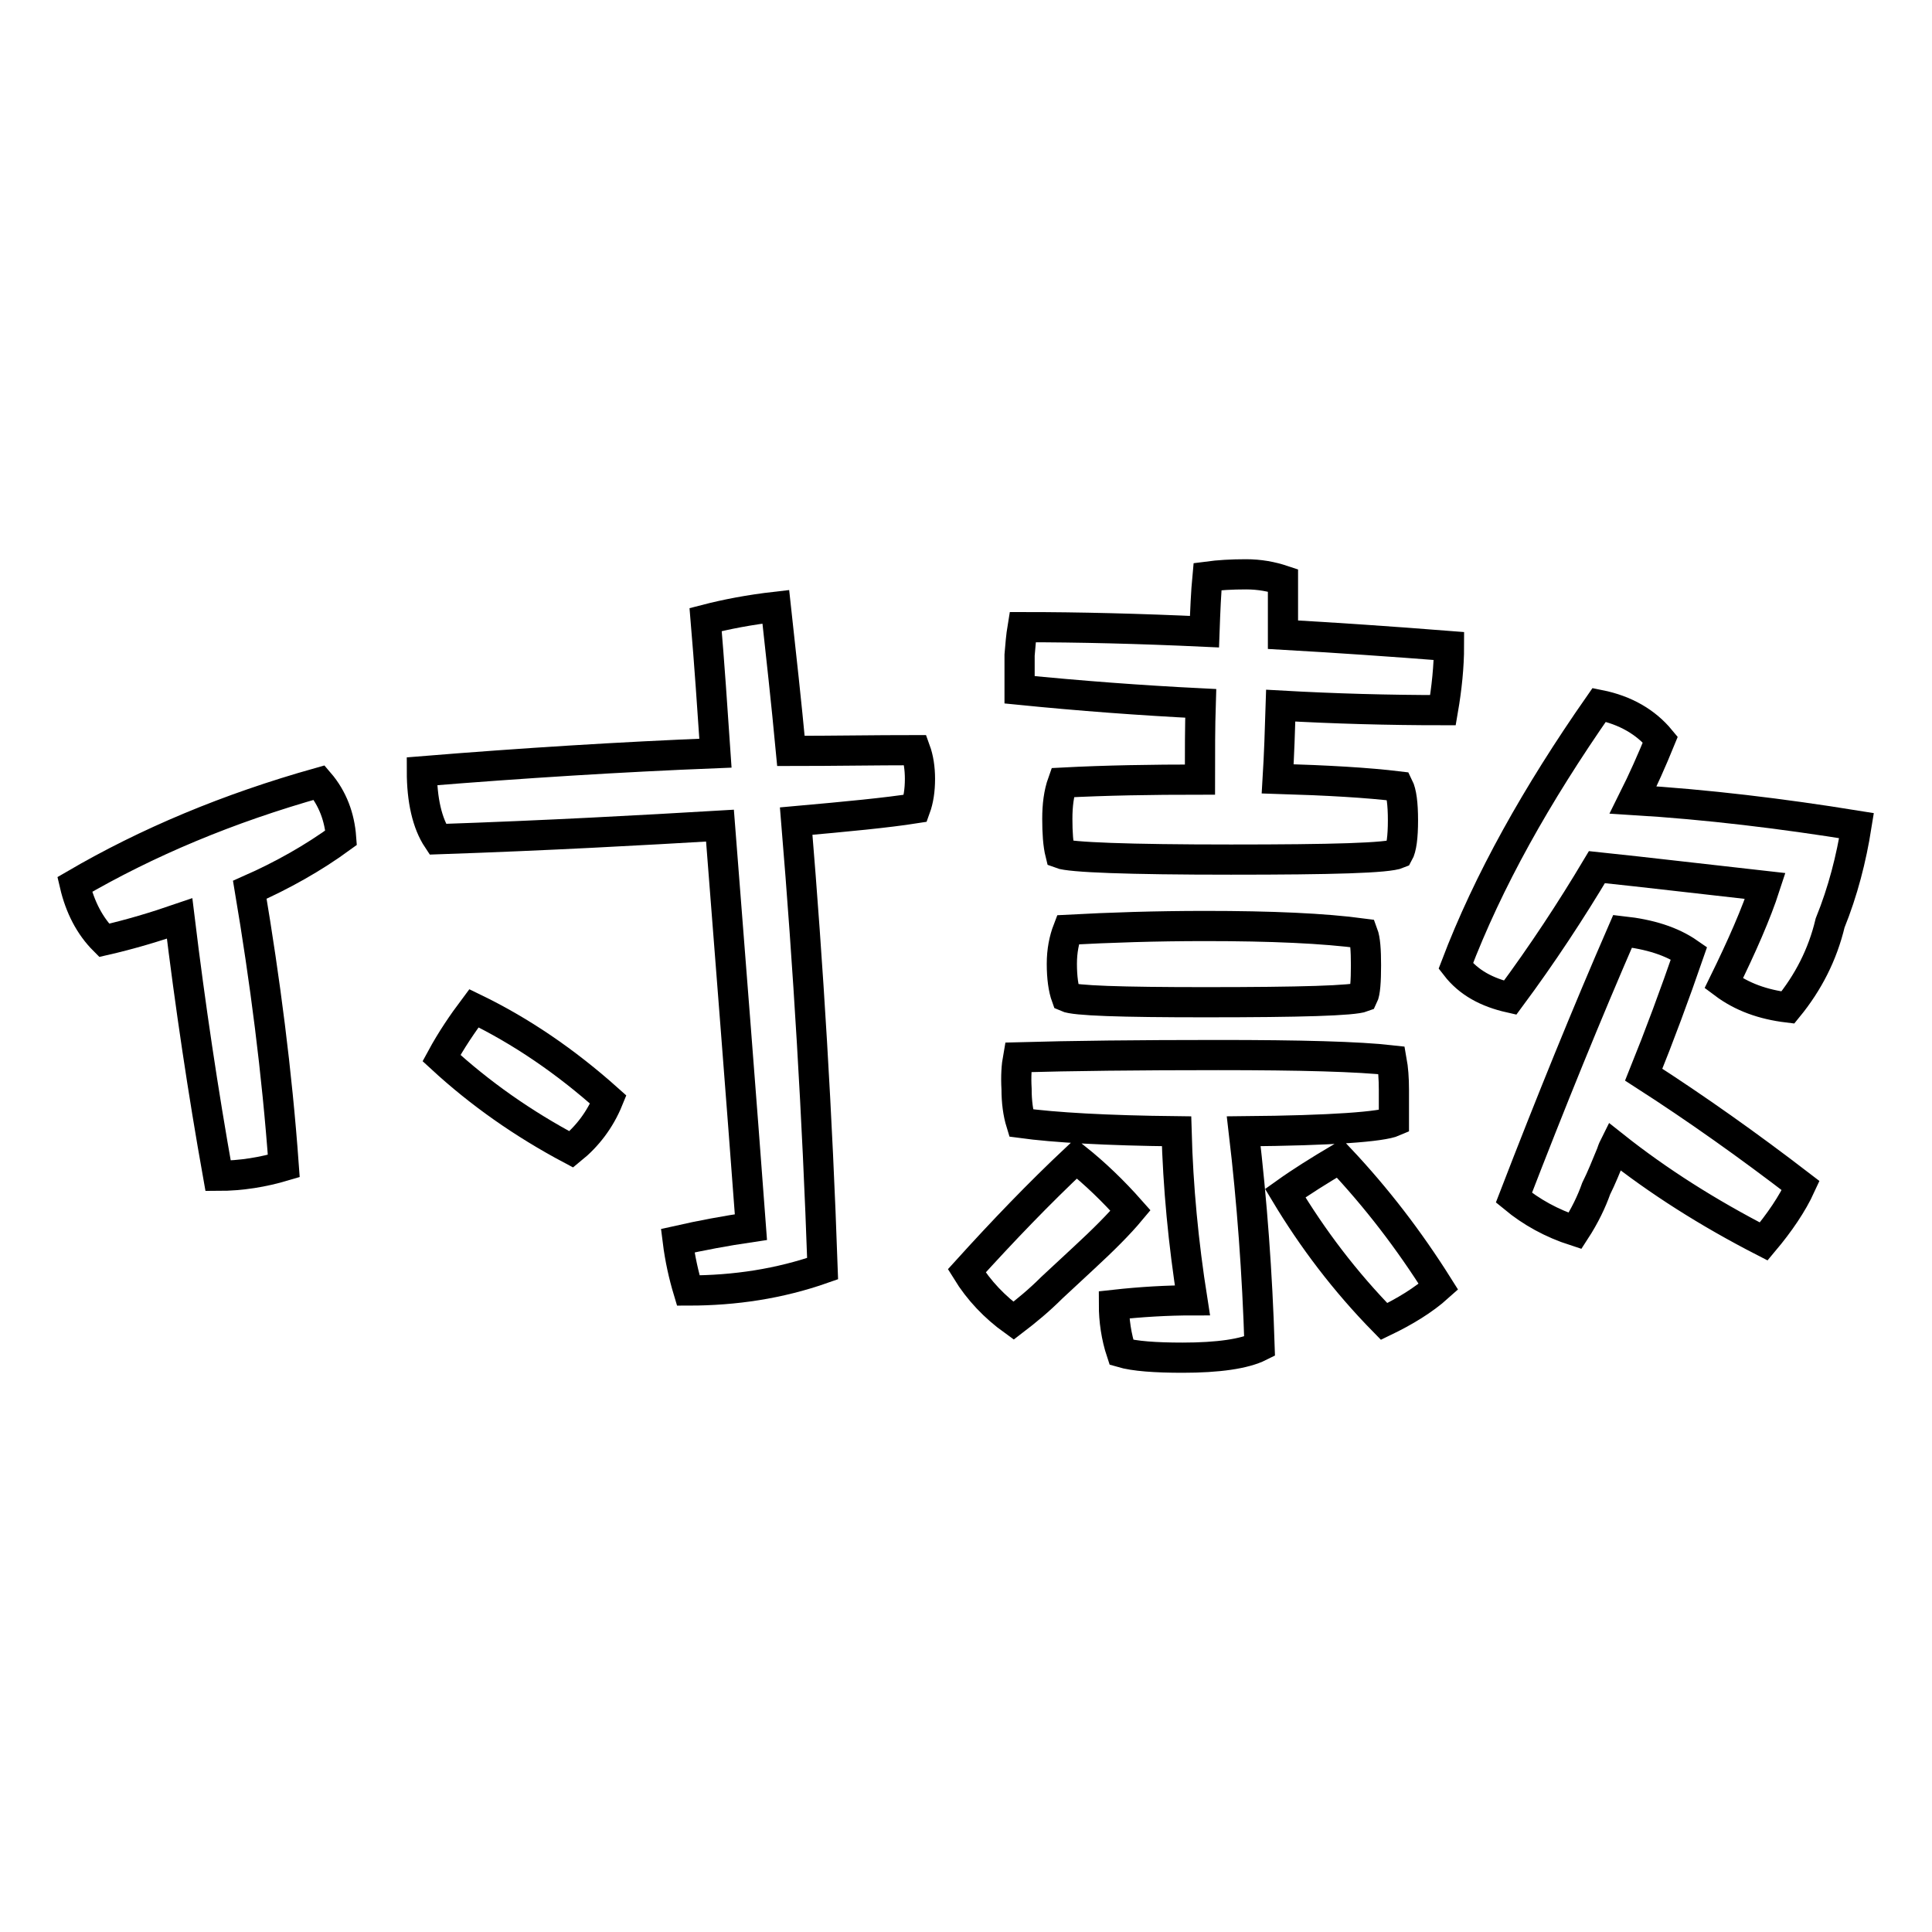
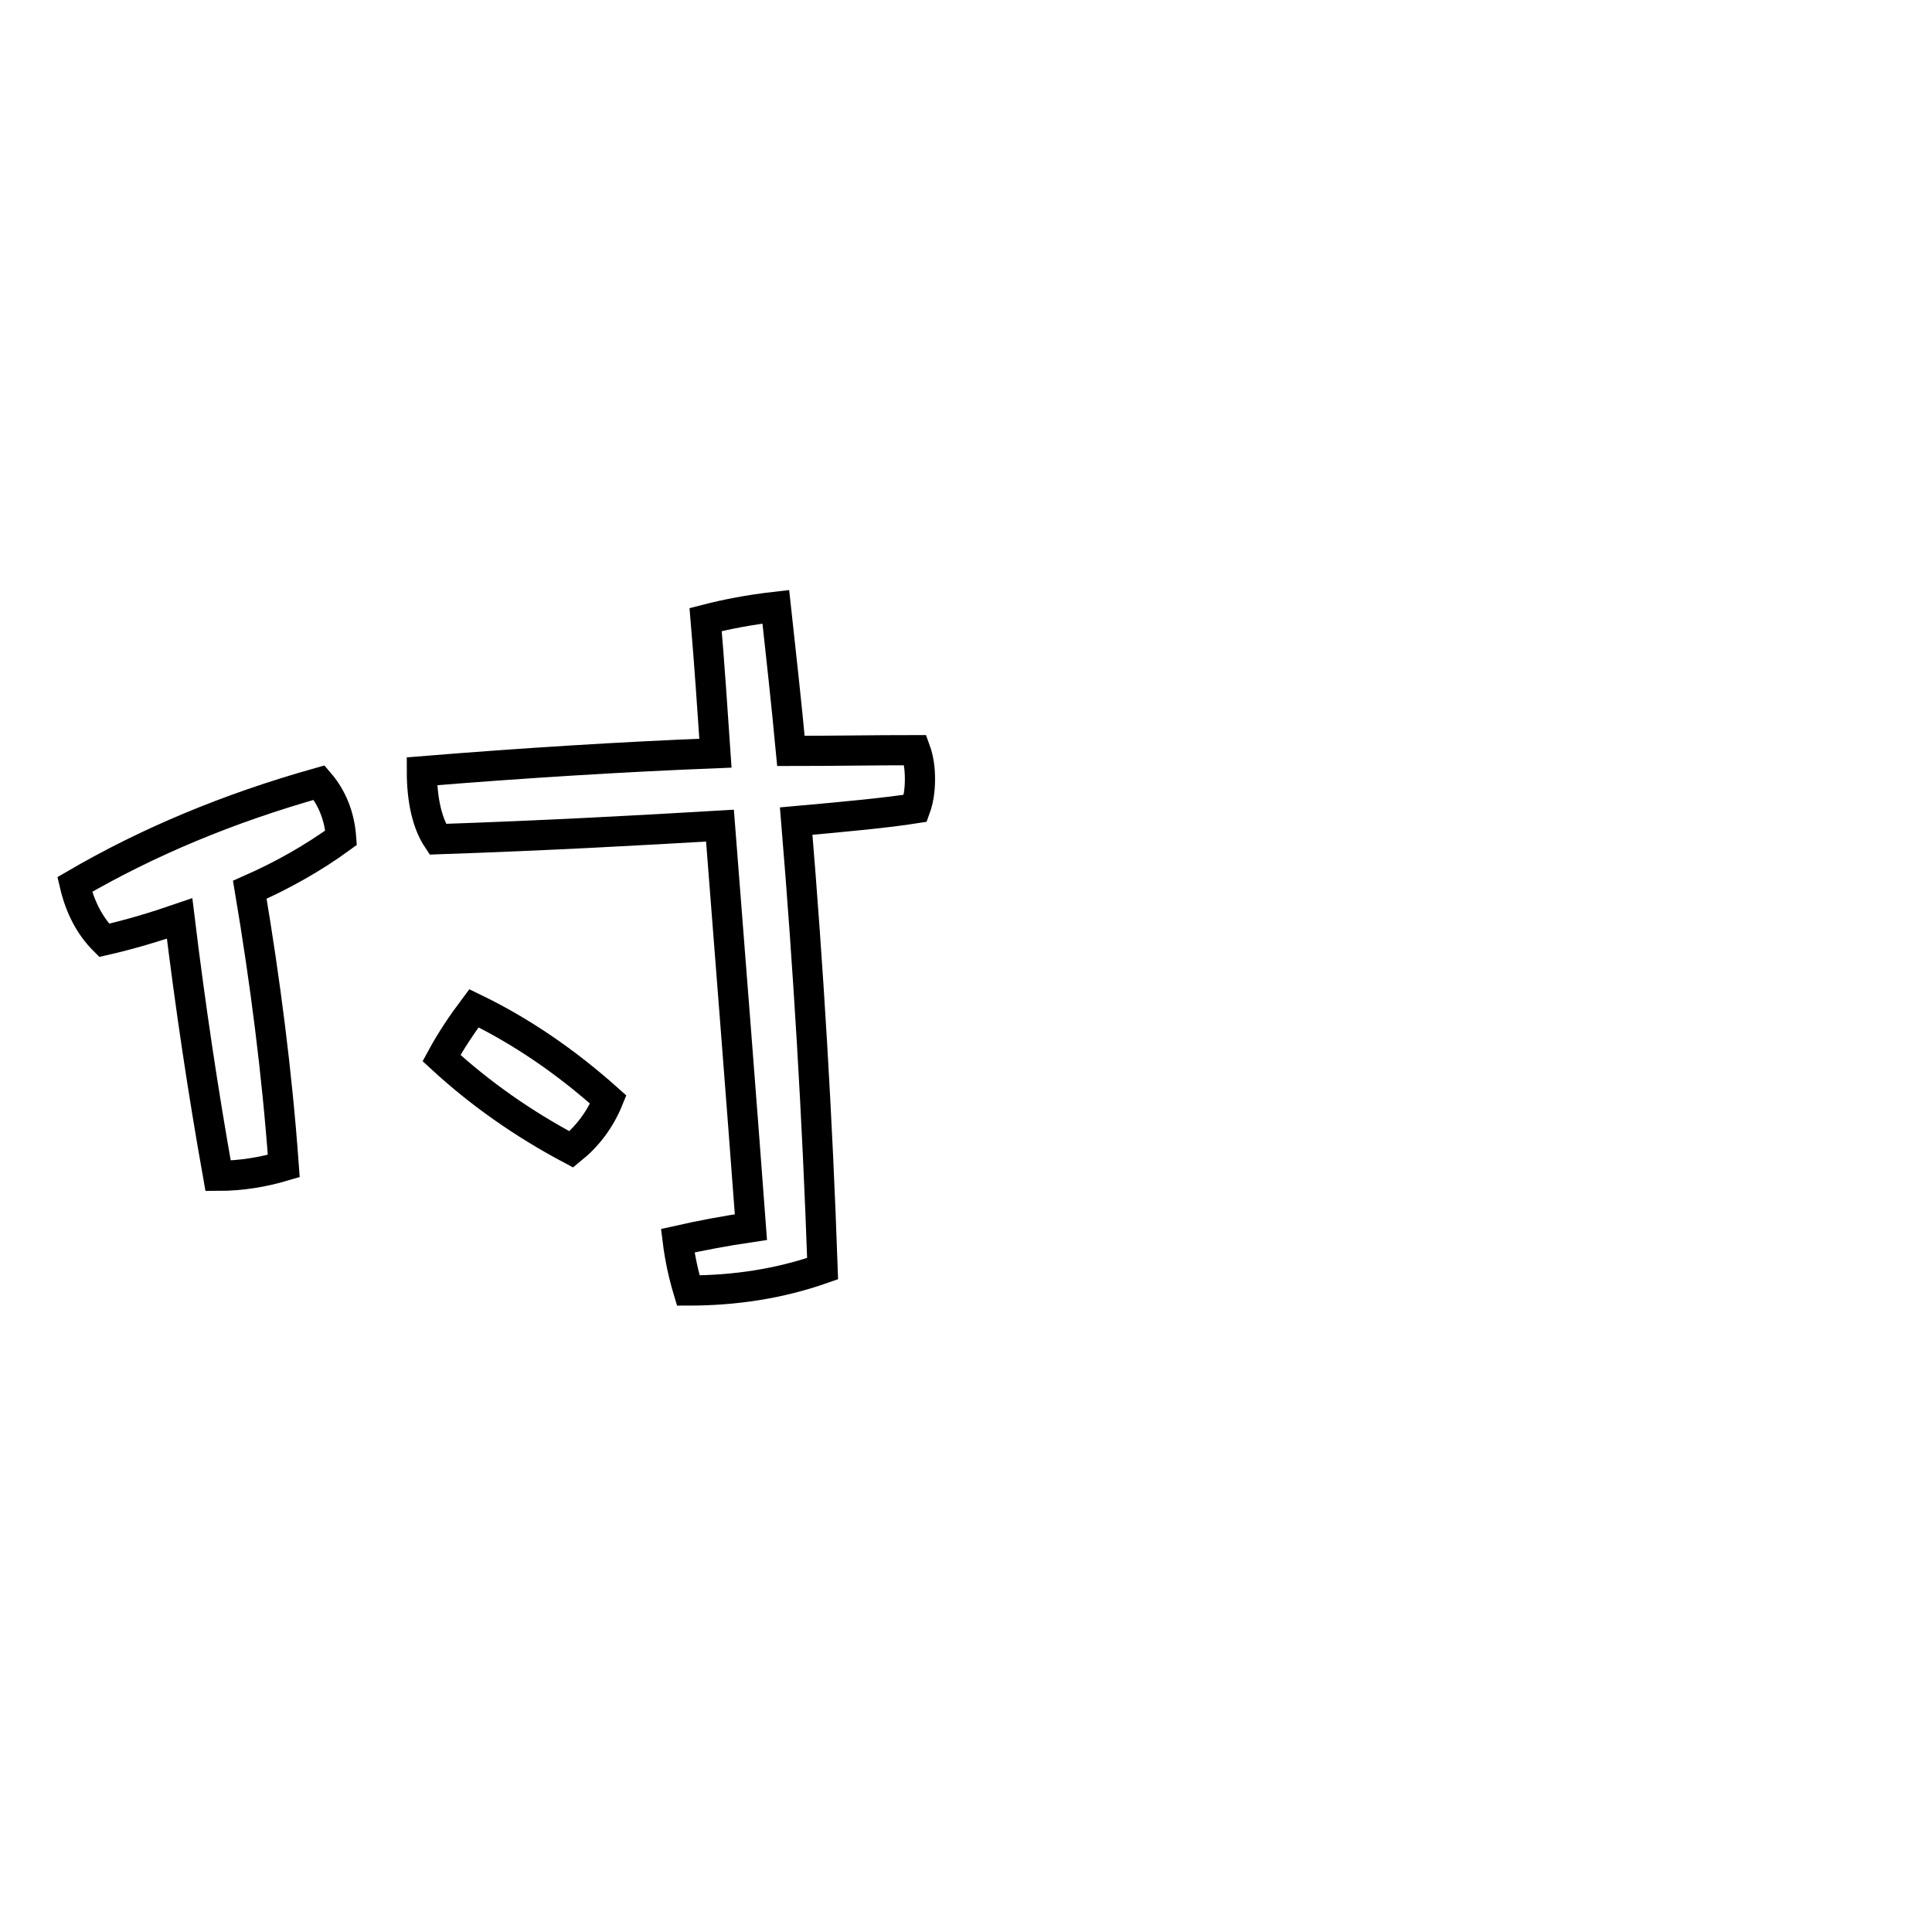
<svg xmlns="http://www.w3.org/2000/svg" version="1.1" x="0px" y="0px" viewBox="0 0 256 256" enable-background="new 0 0 256 256" xml:space="preserve">
  <g>
    <g>
      <path stroke-width="4" fill-opacity="0" stroke="#000000" d="M42.3,103.7c1.8,2.1,2.7,4.6,2.9,7.3c-3.7,2.7-7.8,5-12.1,6.9c2,11.9,3.6,24.1,4.5,36.6c-2.7,0.8-5.6,1.3-8.7,1.3c-2-11.2-3.7-22.6-5.1-34.1c-3.2,1.1-6.5,2.1-10,2.9c-1.9-1.9-3.2-4.4-3.9-7.4C19.5,111.6,30.2,107.1,42.3,103.7z M121.3,99.4c0.4,1.1,0.6,2.4,0.6,3.8c0,1.5-0.2,2.8-0.6,3.9c-3.8,0.6-9.1,1.1-15.8,1.7c1.6,19.3,2.8,39.1,3.5,59.3c-5.7,2-11.6,2.9-17.8,2.9c-0.6-2-1.1-4.2-1.4-6.6c3.1-0.7,6.3-1.3,9.7-1.8c-1.3-17.5-2.7-35.2-4.1-53.2c-10.2,0.6-22.7,1.3-37.4,1.8c-1.4-2.1-2.1-5.2-2.1-9c13.5-1.1,26.4-1.9,38.9-2.4c-0.4-5.9-0.8-11.8-1.3-17.7c2.7-0.7,5.8-1.3,9.3-1.7c0.7,6.4,1.4,12.7,2,19.1C110.4,99.5,115.9,99.4,121.3,99.4z M62.8,133.6c6.2,3,12.1,7,17.8,12.1c-1.1,2.7-2.8,4.9-4.9,6.6c-6.4-3.4-12.1-7.4-17.2-12.1C59.8,137.8,61.3,135.6,62.8,133.6z" />
-       <path stroke-width="4" fill-opacity="0" stroke="#000000" d="M142.6,153.5c2.5,2,4.9,4.3,7.2,6.9c-1.5,1.8-3.6,3.9-6.2,6.3c-1.3,1.2-2.7,2.5-4.2,3.9c-1.7,1.7-3.4,3.1-5.1,4.4c-2.5-1.8-4.6-4-6.2-6.6C132.9,163.1,137.7,158.1,142.6,153.5z M134.9,140.1c7.1-0.2,15.9-0.3,26.5-0.3c10.9,0,18.6,0.2,23,0.7c0.2,1.1,0.3,2.4,0.3,3.9v4.2c-1.6,0.7-8.2,1.2-19.9,1.3c1.1,9.3,1.8,18.9,2.1,28.5c-2,1-5.5,1.5-10.2,1.5c-3.6,0-6.4-0.2-8.1-0.7c-0.7-2.1-1-4.3-1-6.3c3.6-0.4,7.1-0.6,10.4-0.6c-1.2-7.6-1.9-15-2.1-22.4c-9.3-0.1-16.2-0.5-20.6-1.1c-0.4-1.3-0.6-2.8-0.6-4.5C134.6,142.6,134.7,141.2,134.9,140.1z M135.5,83.1c7.5,0,15.5,0.2,24.1,0.6c0.1-2.8,0.2-5.2,0.4-7.3c1.5-0.2,3.2-0.3,5.1-0.3c1.8,0,3.4,0.3,4.9,0.8v7.2c7,0.4,14.4,0.9,22,1.5c0,2.7-0.3,5.6-0.8,8.5c-7.2,0-14.4-0.2-21.5-0.6c-0.1,3.2-0.2,6.4-0.4,9.7c6.6,0.2,11.9,0.5,16,1c0.4,0.8,0.6,2.3,0.6,4.5c0,2.2-0.2,3.7-0.6,4.4c-1.4,0.6-8.8,0.8-22.2,0.8c-13.7,0-21.3-0.3-22.6-0.8c-0.3-1.2-0.4-2.8-0.4-4.6c0-1.8,0.2-3.4,0.7-4.8c5.7-0.3,11.8-0.4,18.2-0.4c0-3.6,0-7,0.1-10.1c-8-0.4-16-1-24-1.8v-4.6C135.2,85.6,135.3,84.3,135.5,83.1z M159.7,122.7c8.7,0,15.7,0.3,20.9,1c0.3,0.8,0.4,2.2,0.4,4.2c0,2.1-0.1,3.6-0.4,4.2c-1.3,0.5-8.3,0.7-20.9,0.7c-11.2,0-17.3-0.2-18.4-0.7c-0.4-1.1-0.6-2.6-0.6-4.4c0-1.7,0.3-3.2,0.8-4.5C147.1,122.9,153.1,122.7,159.7,122.7z M177.5,153.5c4.9,5.2,9.2,10.8,13.1,17c-2,1.8-4.5,3.3-7.2,4.6c-5.2-5.3-9.5-11-13.1-17C172.4,156.6,174.8,155.1,177.5,153.5z M211.9,93.4c3.5,0.7,6.2,2.3,8.1,4.6c-1.1,2.7-2.3,5.4-3.6,8c9.8,0.6,19.7,1.8,29.6,3.4c-0.7,4.4-1.8,8.7-3.5,12.9c-1,4.2-2.9,7.9-5.6,11.2c-3.3-0.4-6.1-1.4-8.5-3.2c2.4-4.9,4.3-9.2,5.5-12.9c-8.1-0.9-15.6-1.8-22.3-2.5c-3.4,5.7-7.2,11.5-11.5,17.3c-3.1-0.7-5.5-2-7.2-4.2C197.2,116.7,203.6,105.3,211.9,93.4z M215,123.4c3.6,0.4,6.5,1.3,8.8,2.9c-1.9,5.5-3.9,10.9-6,16.1c7,4.5,13.9,9.4,20.8,14.7c-1.1,2.4-2.8,4.9-4.9,7.4c-7.4-3.8-14-8-19.8-12.6c-0.2,0.4-0.3,0.7-0.4,1c-0.7,1.7-1.3,3.2-2,4.6c-0.6,1.7-1.5,3.6-2.8,5.6c-3.1-1-5.8-2.5-8.1-4.4C205.5,146,210.3,134.2,215,123.4z" />
    </g>
  </g>
</svg>